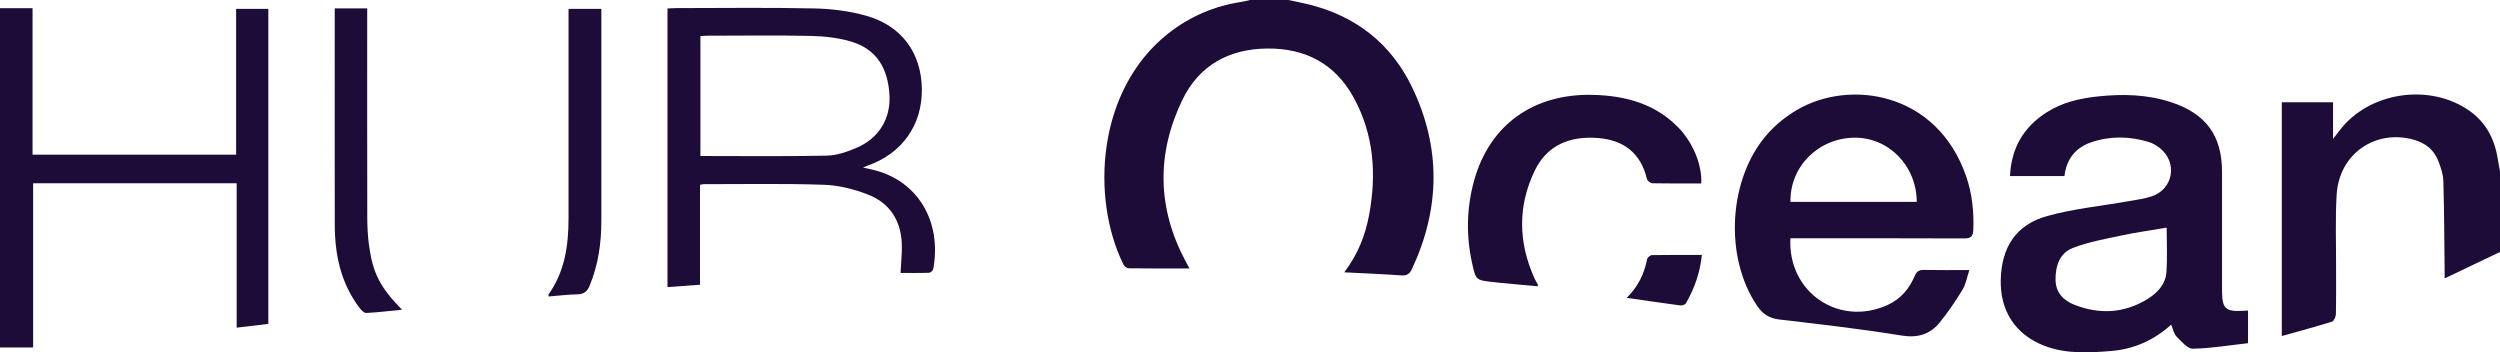
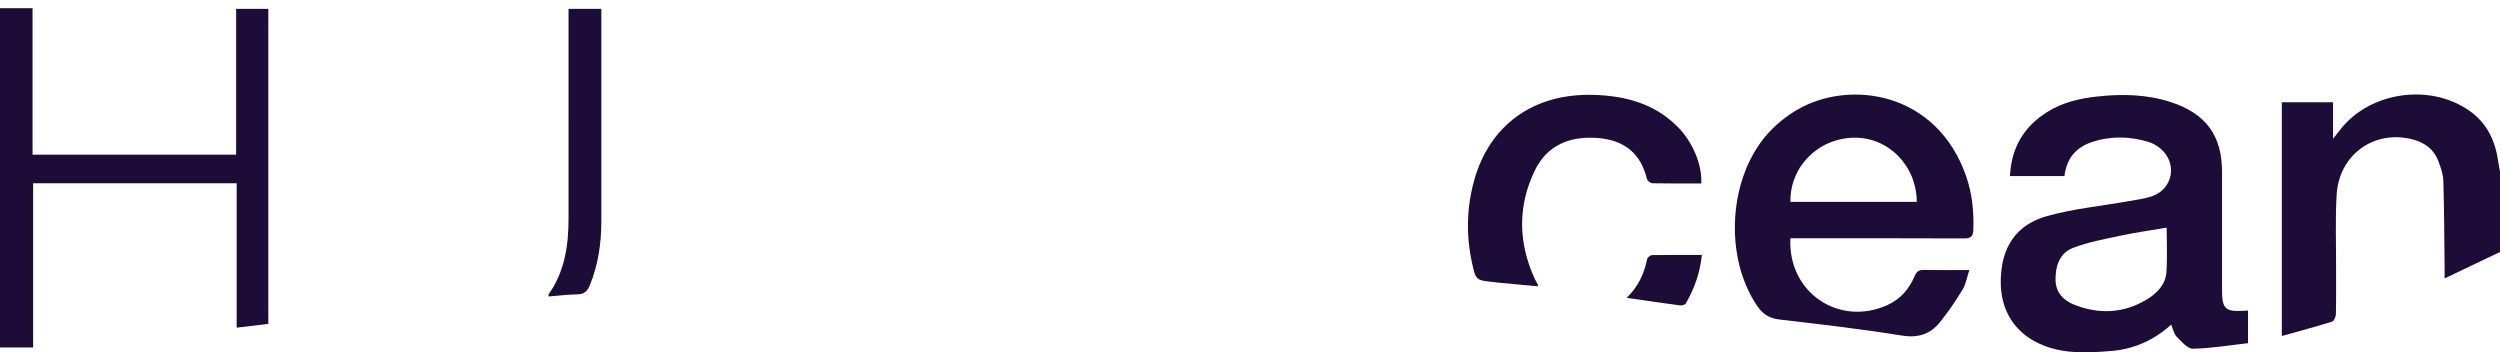
<svg xmlns="http://www.w3.org/2000/svg" fill="none" viewBox="0 0 298 42" height="42" width="298">
-   <path fill="#1D0C38" d="M153.569 0C154.338 0.164 155.111 0.312 155.875 0.496C161.565 1.871 165.783 5.155 168.296 10.349C171.775 17.536 171.694 24.807 168.313 32.047C168.04 32.632 167.73 32.878 167.042 32.828C164.84 32.668 162.633 32.584 160.234 32.461C161.859 30.321 162.743 28.055 163.196 25.626C164.102 20.76 163.774 16.024 161.345 11.609C159.15 7.619 155.627 5.741 151.061 5.784C146.477 5.827 142.923 7.805 140.952 11.878C137.816 18.358 137.931 24.891 141.399 31.286C141.503 31.478 141.606 31.671 141.784 32.001C139.275 32.001 136.904 32.014 134.535 31.98C134.316 31.976 134.007 31.718 133.9 31.5C130.046 23.679 130.687 10.777 139.227 4.013C141.816 1.963 144.76 0.703 148.042 0.214C148.365 0.166 148.681 0.072 149 1.96532e-06C150.523 1.96532e-06 152.046 1.96532e-06 153.569 1.96532e-06V0Z" />
  <path fill="#1D0C38" d="M0 0.981H3.881V18.433H28.147V1.055H31.984V38.607C30.762 38.752 29.559 38.896 28.211 39.057V21.847H3.949V41.417H0V0.981Z" />
  <path fill="#1D0C38" d="M298 30.032C295.865 31.053 293.73 32.074 291.398 33.189C291.398 32.649 291.402 32.308 291.398 31.967C291.357 28.503 291.35 25.038 291.248 21.575C291.225 20.781 290.945 19.969 290.657 19.212C290.148 17.869 289.121 17.047 287.723 16.655C283.118 15.366 278.809 18.366 278.527 23.215C278.358 26.116 278.47 29.033 278.461 31.943C278.455 33.774 278.482 35.606 278.439 37.436C278.431 37.751 278.213 38.266 277.981 38.339C276.032 38.947 274.057 39.473 271.992 40.051V12.19H278.1V16.542C278.473 16.069 278.67 15.83 278.856 15.583C282.355 10.931 289.694 9.843 294.443 13.269C296.508 14.758 297.448 16.852 297.792 19.276C297.846 19.657 297.93 20.035 298 20.414V30.032Z" />
  <path fill="#1D0C38" d="M246.081 20.984H239.591C239.742 17.639 241.216 15.127 244.003 13.364C245.831 12.208 247.885 11.732 250.011 11.501C252.967 11.18 255.898 11.24 258.753 12.169C262.948 13.533 264.865 16.16 264.865 20.494C264.865 25.008 264.865 29.521 264.865 34.035C264.865 34.297 264.862 34.558 264.866 34.82C264.902 36.789 265.309 37.16 267.317 37.052C267.51 37.042 267.704 37.029 267.965 37.013V40.905C265.773 41.151 263.584 41.525 261.389 41.565C260.744 41.577 260.024 40.701 259.451 40.123C259.13 39.799 259.041 39.252 258.801 38.7C256.777 40.538 254.38 41.606 251.751 41.828C249.07 42.054 246.304 42.22 243.712 41.227C240.219 39.89 238.397 37.04 238.49 33.339C238.587 29.459 240.302 26.787 244.026 25.751C247.19 24.87 250.514 24.553 253.764 23.975C254.673 23.813 255.605 23.697 256.474 23.407C259.04 22.554 259.599 19.415 257.507 17.693C257.109 17.365 256.629 17.078 256.137 16.927C253.865 16.233 251.568 16.187 249.305 16.95C247.409 17.59 246.327 18.942 246.081 20.984V20.984ZM258.266 27.134C256.414 27.451 254.597 27.702 252.808 28.083C250.882 28.493 248.914 28.85 247.092 29.553C245.49 30.171 244.997 31.727 245.021 33.374C245.043 34.879 245.967 35.817 247.261 36.326C250.228 37.491 253.16 37.359 255.915 35.687C257.13 34.95 258.137 33.91 258.237 32.437C258.36 30.622 258.266 28.792 258.266 27.134Z" />
  <path fill="#1D0C38" d="M213.417 28.404C213.078 34.871 219.243 38.994 225.016 36.346C226.571 35.633 227.588 34.419 228.232 32.895C228.457 32.364 228.734 32.163 229.323 32.176C231.071 32.214 232.821 32.19 234.747 32.19C234.461 33.051 234.341 33.858 233.948 34.503C233.12 35.865 232.226 37.203 231.216 38.437C230.065 39.844 228.62 40.315 226.666 39.996C221.839 39.208 216.97 38.656 212.109 38.086C210.918 37.947 210.145 37.468 209.478 36.496C205.444 30.617 206.008 21.064 210.836 15.798C211.776 14.772 212.921 13.864 214.122 13.147C220.416 9.39 230.935 10.909 234.396 21.105C235.087 23.143 235.3 25.244 235.219 27.391C235.189 28.201 234.907 28.425 234.1 28.421C227.615 28.391 221.129 28.404 214.643 28.404C214.254 28.404 213.864 28.404 213.417 28.404ZM213.422 24.063H228.478C228.457 19.743 225.108 16.354 221.006 16.413C216.737 16.476 213.343 19.865 213.422 24.063Z" />
-   <path fill="#1D0C38" d="M102.863 19.966C103.486 20.109 103.872 20.189 104.254 20.287C109.367 21.604 112.277 26.331 111.247 32.056C111.214 32.238 110.93 32.507 110.755 32.513C109.608 32.554 108.458 32.534 107.344 32.534C107.4 31.353 107.541 30.185 107.493 29.024C107.379 26.295 106.064 24.21 103.502 23.207C101.841 22.556 100.005 22.087 98.23 22.026C93.437 21.861 88.635 21.957 83.837 21.953C83.743 21.953 83.648 21.989 83.44 22.032V33.941C82.102 34.038 80.87 34.126 79.566 34.22V1.012C79.944 0.995 80.296 0.965 80.647 0.965C86.107 0.962 91.569 0.884 97.027 1.003C99.121 1.049 101.273 1.313 103.28 1.885C107.517 3.095 109.833 6.336 109.885 10.622C109.937 14.906 107.521 18.311 103.414 19.745C103.293 19.788 103.176 19.84 102.863 19.966V19.966ZM83.49 4.298V18.596C88.561 18.596 93.555 18.658 98.546 18.552C99.76 18.526 101.025 18.088 102.157 17.595C104.783 16.452 106.153 14.144 106.027 11.416C105.872 8.074 104.431 5.857 101.497 4.969C99.973 4.507 98.319 4.321 96.718 4.284C92.648 4.191 88.576 4.252 84.504 4.255C84.181 4.255 83.857 4.281 83.49 4.298H83.49Z" />
  <path fill="#1D0C38" d="M202.79 21.869C200.809 21.869 198.894 21.887 196.98 21.846C196.748 21.841 196.368 21.559 196.317 21.344C195.585 18.247 193.546 16.677 190.423 16.447C187.137 16.204 184.413 17.284 182.944 20.333C180.896 24.583 180.974 28.92 182.929 33.216C183.037 33.453 183.181 33.675 183.304 33.906C183.317 33.93 183.306 33.968 183.306 34.13C181.747 33.986 180.197 33.843 178.646 33.697C178.449 33.679 178.253 33.644 178.056 33.624C175.942 33.405 175.924 33.409 175.478 31.391C174.753 28.108 174.812 24.826 175.698 21.585C177.526 14.902 182.777 11.121 189.906 11.308C193.765 11.41 197.299 12.36 200.071 15.214C201.806 17.001 202.912 19.689 202.79 21.869V21.869Z" />
-   <path fill="#1D0C38" d="M39.899 0.999H43.77C43.77 1.406 43.77 1.781 43.77 2.157C43.77 10.072 43.762 17.987 43.779 25.902C43.782 27.011 43.833 28.13 43.985 29.228C44.45 32.607 45.306 34.253 47.925 36.919C46.412 37.067 45.031 37.239 43.644 37.305C43.385 37.317 43.046 36.948 42.844 36.681C40.624 33.748 39.911 30.364 39.904 26.792C39.889 19.367 39.899 11.943 39.899 4.518C39.899 3.379 39.899 2.241 39.899 0.999L39.899 0.999Z" />
  <path fill="#1D0C38" d="M71.68 1.056V2.104C71.68 10.182 71.679 18.26 71.68 26.338C71.68 28.977 71.314 31.549 70.301 34.014C70.027 34.683 69.659 35.067 68.861 35.083C67.709 35.105 66.56 35.248 65.409 35.34C65.395 35.219 65.359 35.138 65.385 35.1C67.319 32.374 67.769 29.267 67.769 26.046C67.77 18.131 67.77 10.216 67.77 2.302C67.77 1.914 67.77 1.526 67.77 1.056H71.68Z" />
  <path fill="#1D0C38" d="M193.901 35.505C195.307 34.121 195.994 32.596 196.337 30.892C196.377 30.694 196.71 30.413 196.911 30.41C198.858 30.373 200.805 30.388 202.866 30.388C202.641 32.519 201.974 34.4 200.952 36.162C200.859 36.321 200.504 36.433 200.292 36.406C198.228 36.135 196.169 35.83 193.901 35.505Z" />
</svg>